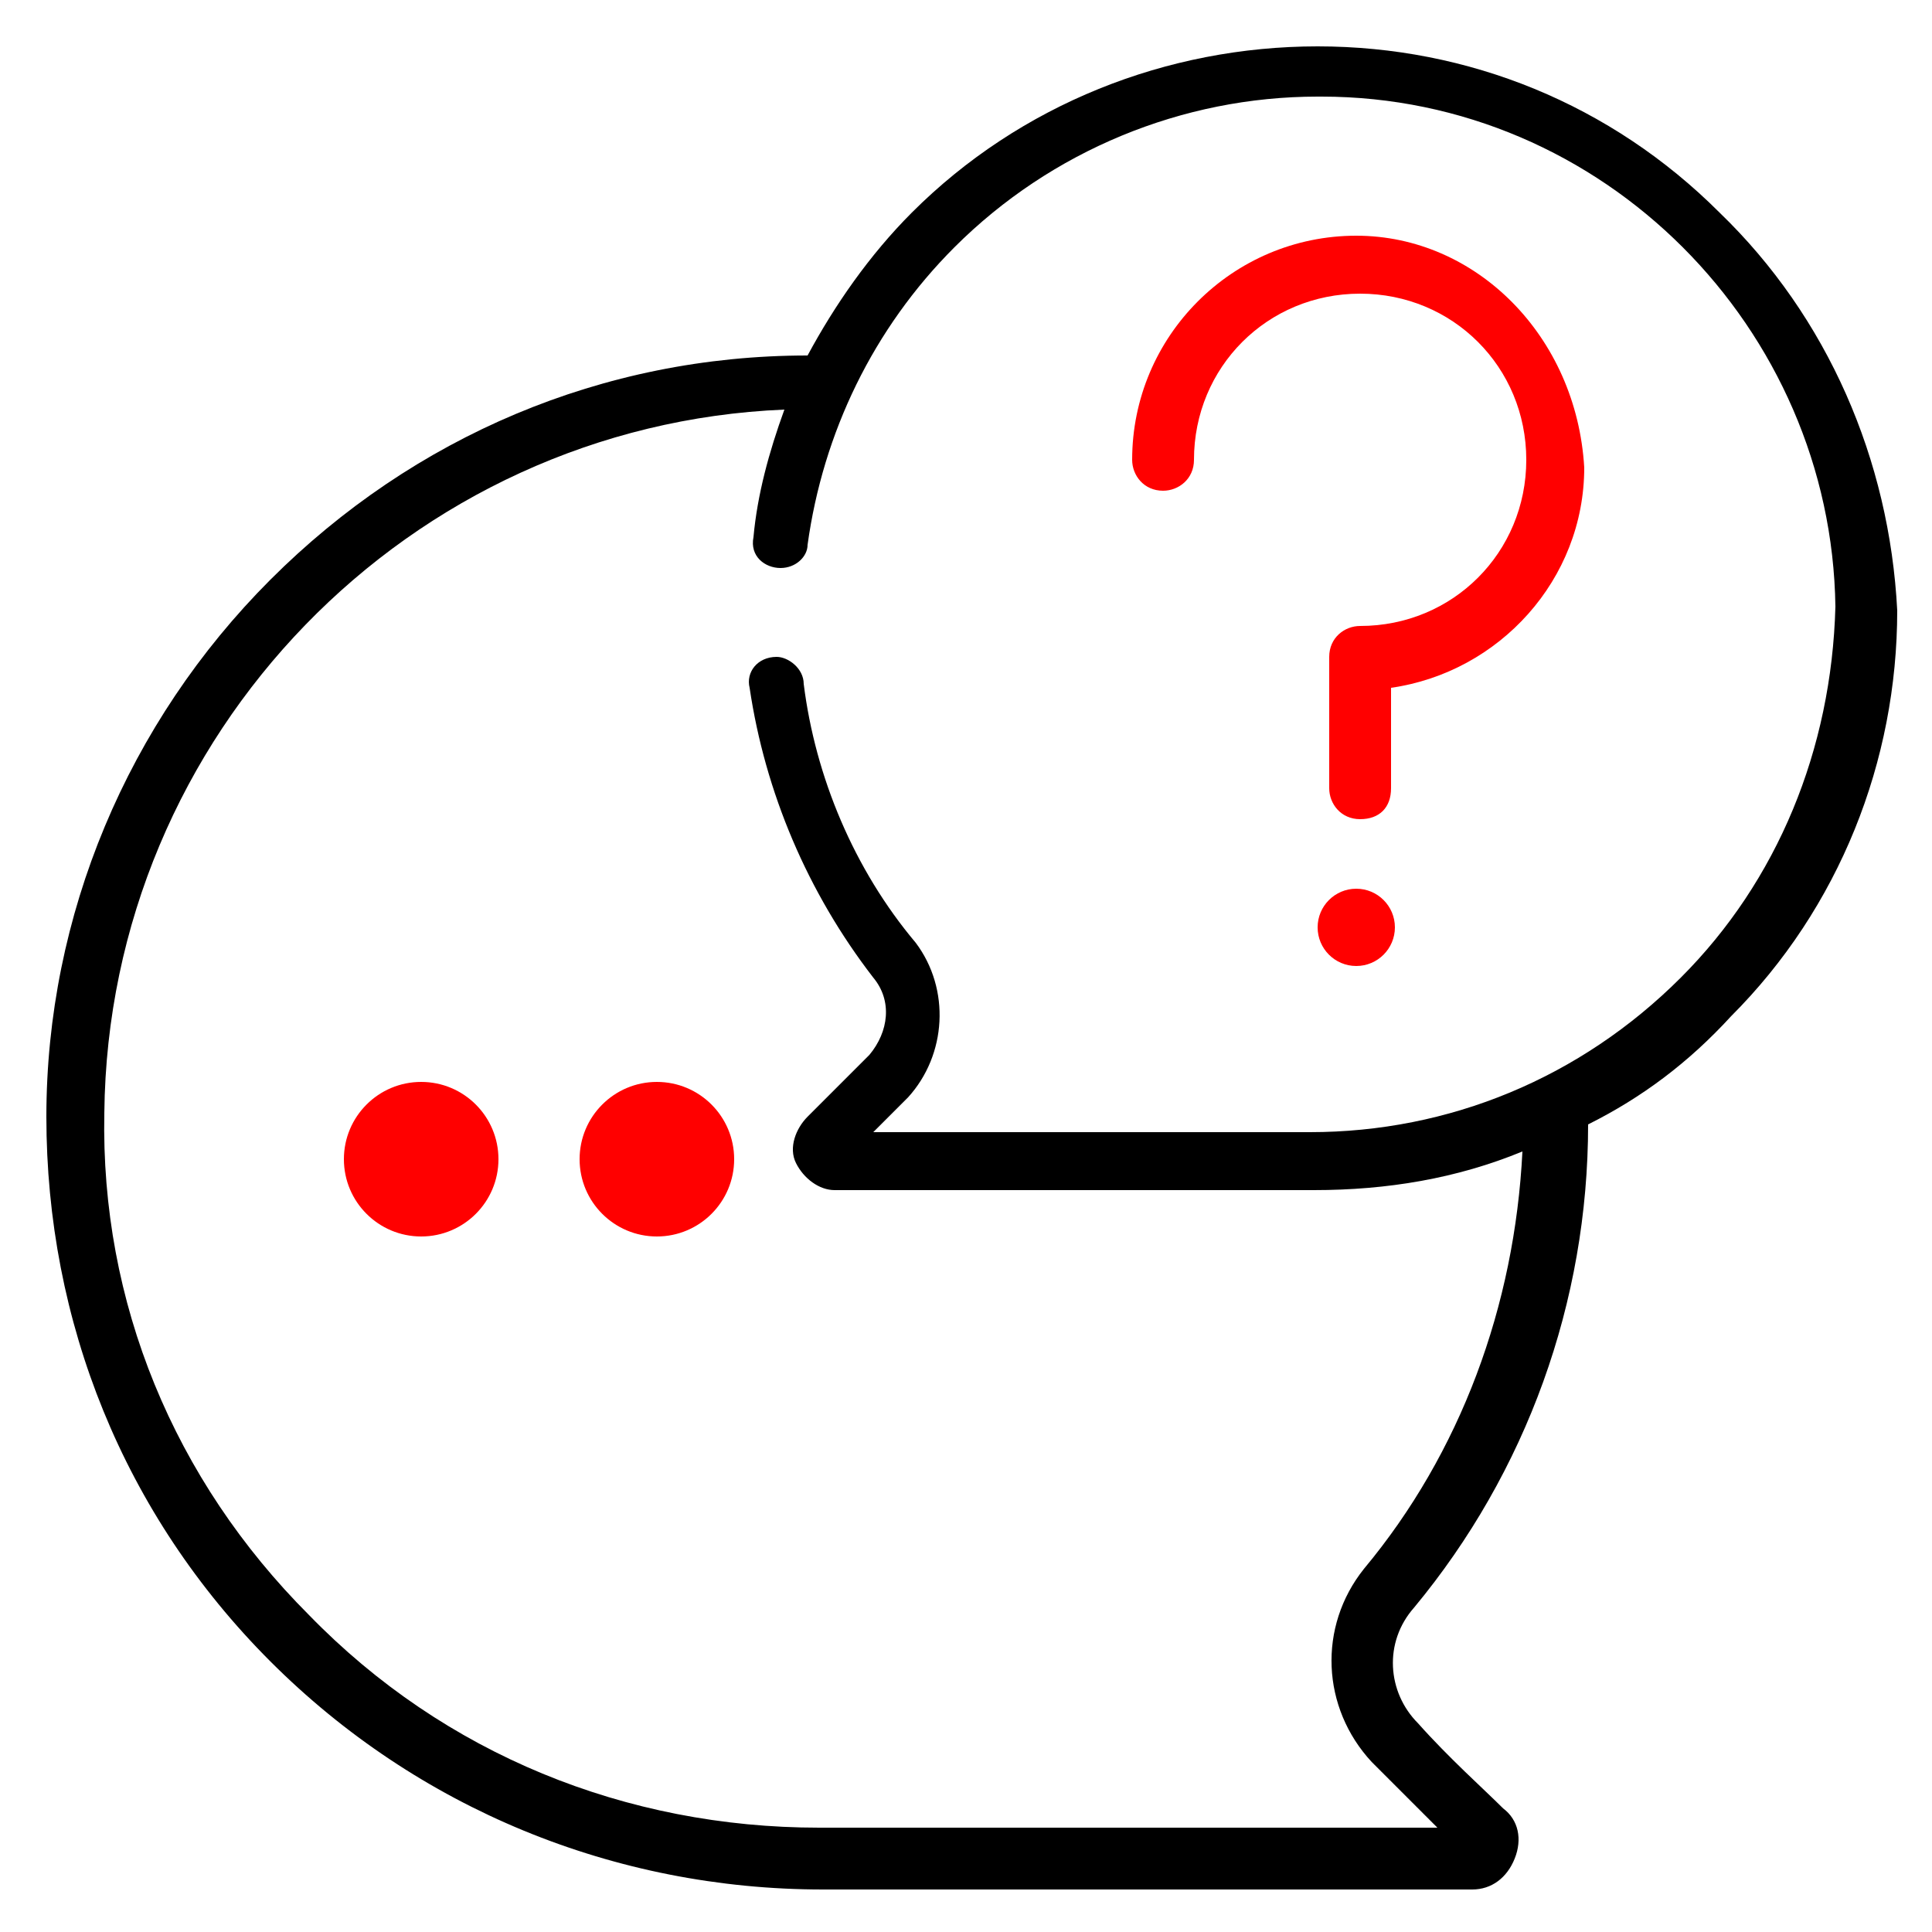
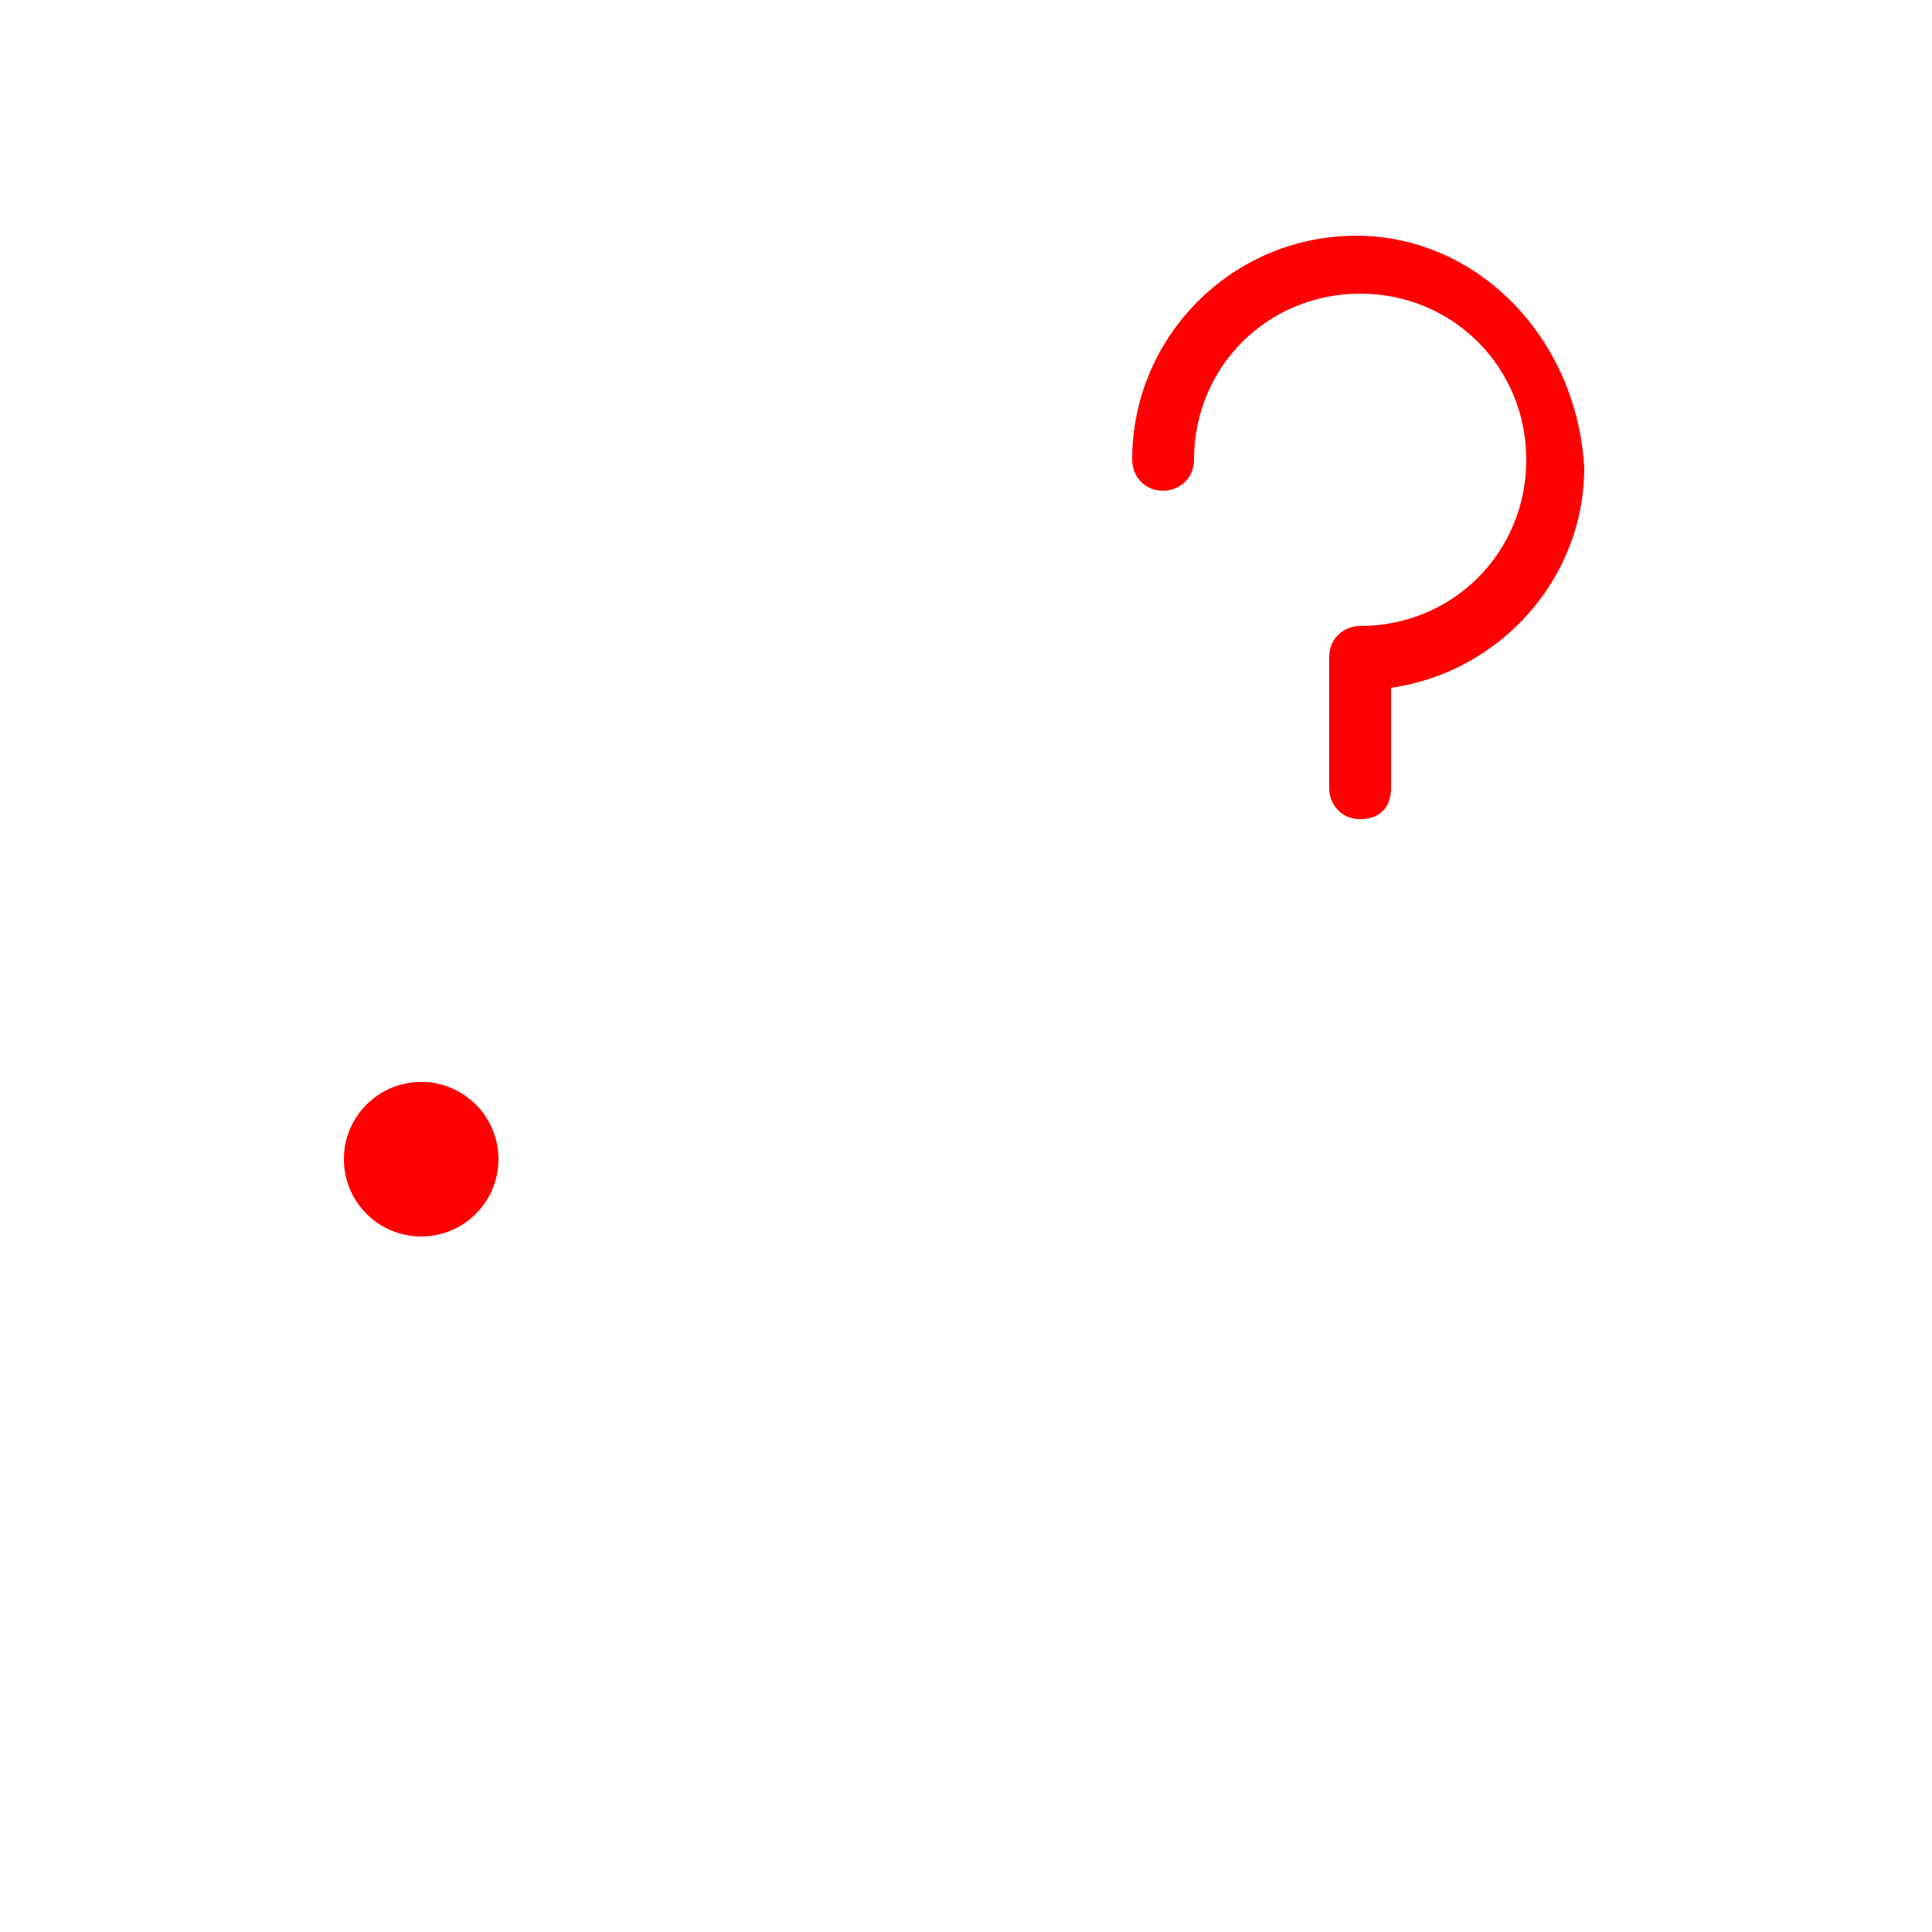
<svg xmlns="http://www.w3.org/2000/svg" version="1.1" id="Layer_1" x="0px" y="0px" viewBox="0 0 50 50" style="enable-background:new 0 0 50 50;" xml:space="preserve">
  <style type="text/css">
	.st0{fill:#FF0000;}
</style>
  <g>
    <g>
      <path class="st0" d="M35.1,6.1c-3.2,0-5.8,2.6-5.8,5.8c0,0.4,0.3,0.8,0.8,0.8c0.4,0,0.8-0.3,0.8-0.8c0-2.4,1.9-4.3,4.3-4.3    c2.4,0,4.3,1.9,4.3,4.3s-1.9,4.3-4.3,4.3c-0.4,0-0.8,0.3-0.8,0.8v3.4c0,0.4,0.3,0.8,0.8,0.8s0.8-0.3,0.8-0.8v-2.6    c2.8-0.4,5-2.8,5-5.7C40.8,8.7,38.2,6.1,35.1,6.1z" />
    </g>
  </g>
  <g>
    <g>
-       <circle class="st0" cx="35.1" cy="24" r="1" />
-     </g>
+       </g>
  </g>
  <g>
    <g>
      <circle class="st0" cx="10.9" cy="30" r="2" />
    </g>
  </g>
  <g>
    <g>
-       <circle class="st0" cx="17" cy="30" r="2" />
-     </g>
+       </g>
  </g>
  <g>
    <g>
-       <path d="M44.5,5.5C41.7,2.7,38,1.2,34.1,1.2s-7.7,1.5-10.5,4.3c-1.1,1.1-2,2.4-2.7,3.7l0,0l0,0C15.6,9.2,10.7,11.3,7,15    s-5.8,8.7-5.8,13.9c0,5.3,2,10.3,5.8,14.1s8.9,5.9,14.3,5.9h16.8c0.5,0,0.9-0.3,1.1-0.8c0.2-0.5,0.1-1-0.3-1.3    c-0.5-0.5-1.4-1.3-2.2-2.2c-0.8-0.8-0.9-2.1-0.1-3c2.9-3.5,4.5-7.9,4.5-12.5c1.4-0.7,2.6-1.6,3.7-2.8c2.8-2.8,4.3-6.6,4.3-10.5    C48.9,11.9,47.3,8.2,44.5,5.5z M43.5,25.3c-2.6,2.6-6,4-9.6,4H22.6c0.3-0.3,0.6-0.6,0.9-0.9c1-1.1,1.1-2.8,0.2-4    c-1.6-1.9-2.6-4.3-2.9-6.7c0-0.4-0.4-0.7-0.7-0.7c-0.5,0-0.8,0.4-0.7,0.8c0.4,2.7,1.5,5.3,3.2,7.5c0.5,0.6,0.4,1.4-0.1,2    c-0.6,0.6-1.2,1.2-1.6,1.6c-0.3,0.3-0.5,0.8-0.3,1.2c0.2,0.4,0.6,0.7,1,0.7H34c1.9,0,3.7-0.3,5.4-1c-0.2,4-1.6,7.8-4.1,10.8    c-1.2,1.5-1.1,3.6,0.2,5c0.6,0.6,1.2,1.2,1.7,1.7h-16c-5,0-9.7-1.9-13.2-5.5c-3.5-3.5-5.4-8.1-5.3-13C2.8,19,10.6,11,20.3,10.6    c-0.4,1.1-0.7,2.2-0.8,3.3c-0.1,0.5,0.3,0.8,0.7,0.8l0,0c0.4,0,0.7-0.3,0.7-0.6c0.4-2.9,1.7-5.6,3.8-7.7c2.5-2.5,5.9-3.9,9.4-3.9    c0,0,0,0,0.1,0c7.3,0,13.2,6,13.3,13.2C47.4,19.4,46,22.8,43.5,25.3z" />
-     </g>
+       </g>
  </g>
</svg>